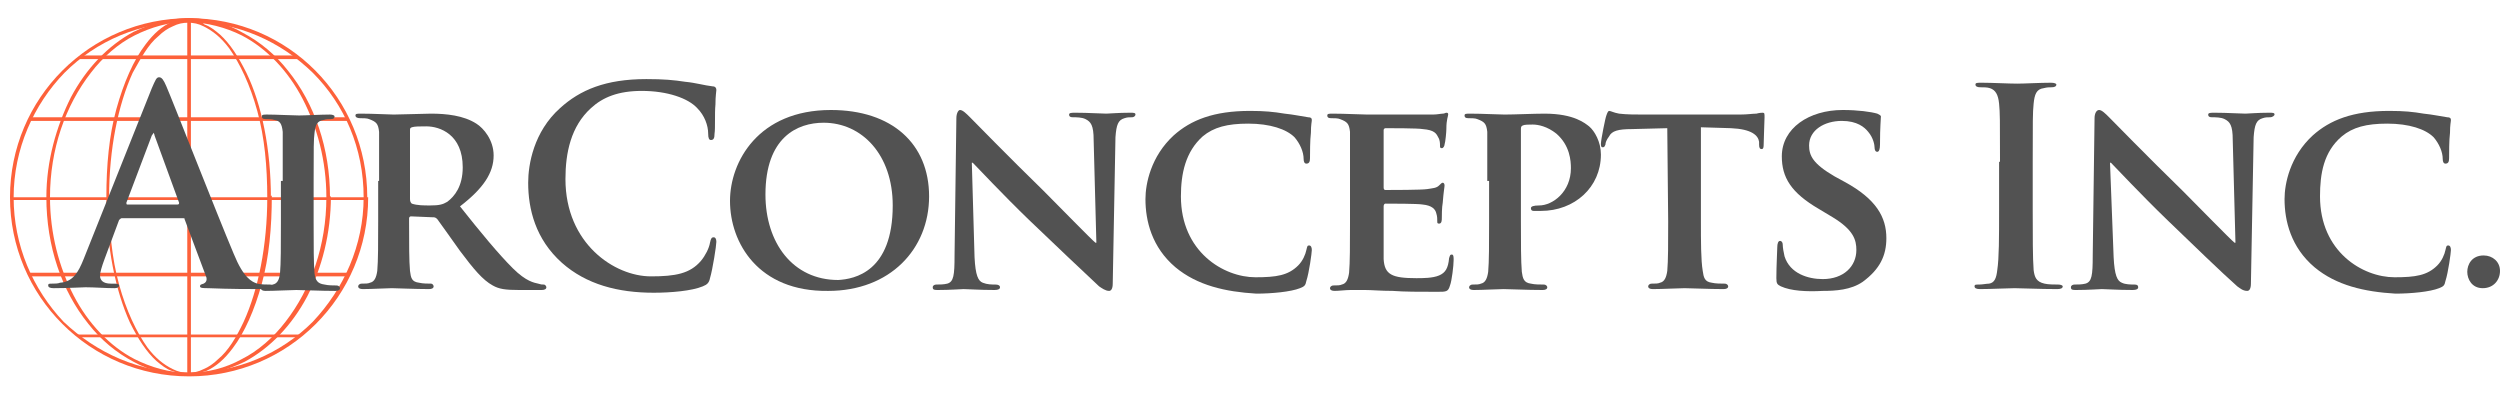
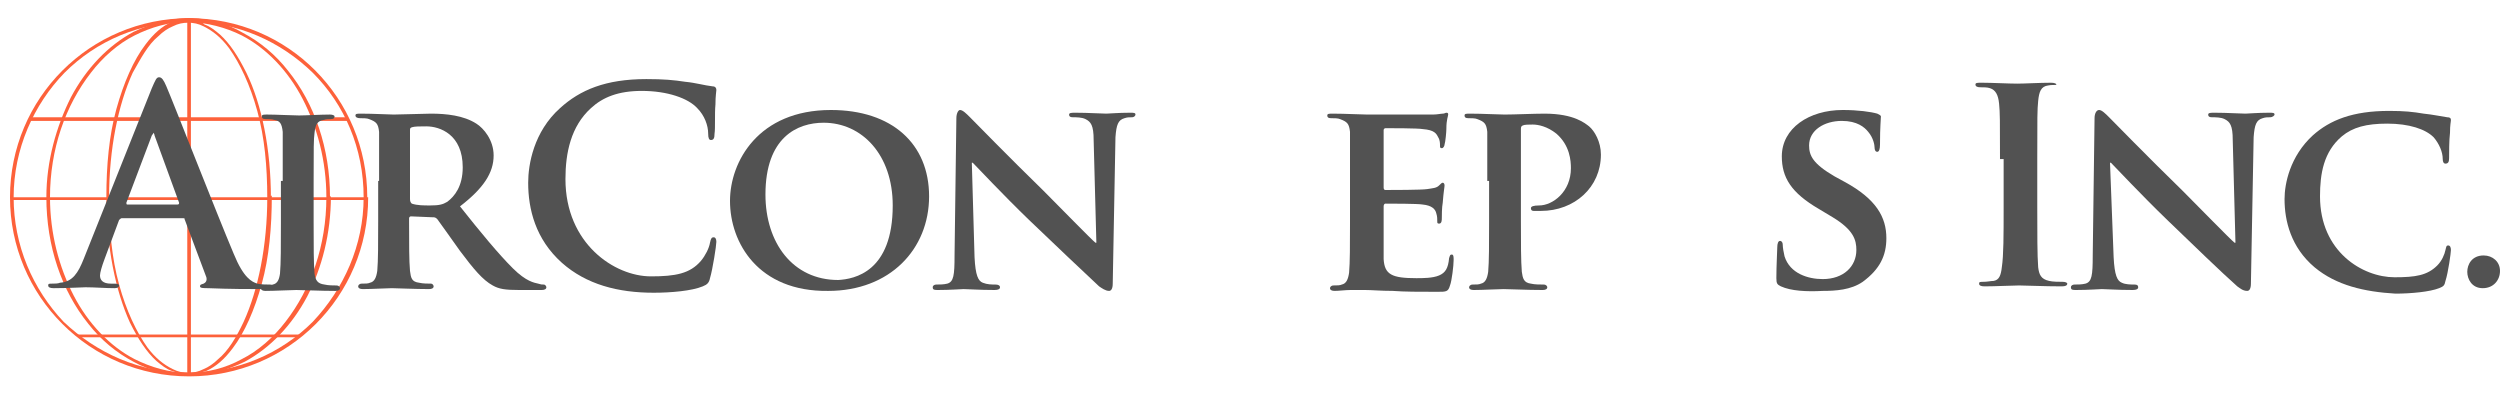
<svg xmlns="http://www.w3.org/2000/svg" version="1.1" id="Layer_1" x="0px" y="0px" width="275px" height="44px" viewBox="0 0 275 44" style="enable-background:new 0 0 275 44;" xml:space="preserve">
  <style type="text/css">
	.st0{opacity:0.9;}
	.st1{fill:#FD5025;}
	.st2{fill:#525252;}
</style>
  <g class="st0">
    <path class="st1" d="M40.2,21.7H40c0,5.3-2.2,10.1-5.6,13.7c-3.5,3.5-8.3,5.6-13.7,5.6S10.6,38.8,7,35.4C3.6,31.8,1.5,27,1.5,21.7   S3.7,11.5,7.1,8c3.5-3.5,8.3-5.6,13.7-5.6S30.9,4.6,34.4,8c3.5,3.5,5.6,8.3,5.6,13.7H40.2h0.2C40.4,10.8,31.7,2,20.8,2   S1.1,10.8,1.1,21.7s8.8,19.7,19.7,19.7s19.7-8.8,19.7-19.7H40.2z" />
    <path class="st1" d="M36.1,21.7h-0.2c0,5.3-1.7,10.1-4.5,13.7c-1.3,1.7-3,3.2-4.8,4.1c-1.8,1-3.8,1.5-5.9,1.5s-4.1-0.6-5.9-1.5   c-2.7-1.4-5.1-3.9-6.7-7s-2.6-6.8-2.6-10.8C5.5,16.4,7.2,11.6,10,8c1.3-1.7,3-3.2,4.8-4.1s3.8-1.5,5.9-1.5c2.1,0.1,4.1,0.6,5.9,1.5   c2.7,1.4,5.1,3.9,6.7,7s2.6,6.8,2.6,10.8H36.1h0.2c0-5.4-1.7-10.3-4.6-13.9c-1.4-1.8-3.1-3.2-5-4.2C25,2.6,23,2,20.8,2   s-4.2,0.6-6.1,1.5c-2.8,1.5-5.2,4-6.9,7.2c-1.6,3.2-2.7,7-2.7,11c0,5.4,1.7,10.3,4.6,13.9c1.4,1.8,3.1,3.2,5,4.2   c1.8,1,3.9,1.5,6.1,1.5s4.2-0.6,6.1-1.5c2.8-1.5,5.2-4,6.9-7.2c1.6-3.1,2.6-6.9,2.6-11h-0.3V21.7z" />
    <path class="st1" d="M29.6,21.7h-0.2c0,5.3-1,10.2-2.6,13.7c-0.8,1.7-1.7,3.2-2.8,4.1c-0.5,0.5-1.1,0.9-1.6,1.1   c-0.6,0.3-1.1,0.4-1.7,0.4s-1.1-0.1-1.7-0.4c-1-0.5-1.9-1.2-2.8-2.4c-1.2-1.7-2.3-4-3.1-6.9S12,25.2,12,21.7c0-5.3,1-10.2,2.6-13.7   c0.9-1.6,1.7-3.1,2.8-4c0.5-0.5,1.1-0.9,1.6-1.1c0.6-0.3,1.1-0.4,1.7-0.4s1.1,0.1,1.7,0.4c1,0.5,1.9,1.2,2.8,2.4   c1.2,1.7,2.3,4,3.1,6.9s1.1,6.1,1.1,9.6L29.6,21.7l0.2,0.1c0-5.4-1-10.3-2.7-13.8c-0.9-1.8-1.8-3.2-2.9-4.2   c-0.6-0.5-1.1-0.9-1.7-1.1C22,2.2,21.4,2,20.8,2c-0.7,0-1.2,0.2-1.9,0.4c-1.1,0.5-2,1.3-2.9,2.5c-1.3,1.7-2.4,4.2-3.2,7.1   s-1.1,6.2-1.1,9.7c0,5.4,1,10.3,2.6,13.8c0.9,1.8,1.8,3.2,2.9,4.2c0.6,0.5,1.1,0.9,1.7,1.1s1.2,0.4,1.9,0.4s1.2-0.2,1.9-0.4   c1.1-0.5,2-1.3,2.9-2.5c1.3-1.7,2.4-4.2,3.2-7.1s1.1-6.2,1.1-9.7L29.6,21.7L29.6,21.7z" />
    <polyline class="st1" points="3.3,13.3 38.2,13.3 38.2,12.9 3.3,12.9  " />
    <polyline class="st1" points="1.3,22 40.2,22 40.2,21.7 1.3,21.7  " />
-     <polyline class="st1" points="3.2,30.4 38.3,30.4 38.3,30 3.2,30  " />
-     <polyline class="st1" points="8.8,6.5 32.7,6.5 32.7,6.1 8.8,6.1  " />
    <polyline class="st1" points="8.6,37.1 32.9,37.1 32.9,36.8 8.6,36.8  " />
    <polyline class="st1" points="20.6,2.2 20.6,41.2 21,41.2 21,2.2  " />
  </g>
  <g>
    <path class="st2" d="M13.4,24c-0.1,0-0.2,0.1-0.3,0.2l-1.6,4.3C11.2,29.3,11,30,11,30.3c0,0.5,0.3,0.9,1.2,0.9h0.4   c0.4,0,0.5,0.1,0.5,0.2c0,0.2-0.2,0.3-0.5,0.3c-1,0-2.2-0.1-3.2-0.1c-0.3,0-2,0.1-3.5,0.1c-0.4,0-0.6-0.1-0.6-0.3   c0-0.2,0.1-0.2,0.4-0.2s0.7,0,0.9-0.1C8,31,8.6,30,9.2,28.5l7.5-18.8c0.4-0.9,0.5-1.2,0.8-1.2s0.5,0.3,0.8,1   c0.7,1.6,5.5,13.9,7.4,18.4c1.1,2.7,2,3.1,2.6,3.3c0.5,0.1,0.9,0.1,1.3,0.1c0.2,0,0.4,0,0.4,0.2s-0.3,0.3-1.4,0.3s-3.3,0-5.7-0.1   c-0.5,0-0.9,0-0.9-0.2s0.1-0.2,0.4-0.3c0.2-0.1,0.4-0.3,0.3-0.7l-2.4-6.4c0-0.1,0-0.1-0.2-0.1H13.4z M19.5,22.5   c0.2,0,0.2-0.1,0.2-0.2L17,14.9c0-0.1-0.1-0.3-0.1-0.3s-0.1,0.2-0.2,0.3l-2.8,7.4c0,0.1,0,0.2,0.1,0.2H19.5z" />
    <path class="st2" d="M31.1,19.9c0-3.9,0-4.6,0-5.4c-0.1-0.9-0.3-1.2-0.9-1.3c-0.3-0.1-0.6-0.1-1-0.1c-0.3,0-0.4-0.1-0.4-0.3   s0.2-0.2,0.6-0.2c1,0,2.8,0.1,3.5,0.1s2.4-0.1,3.4-0.1c0.3,0,0.5,0.1,0.5,0.2c0,0.2-0.1,0.3-0.4,0.3s-0.5,0-0.8,0.1   c-0.7,0.1-0.9,0.5-1,1.4c-0.1,0.8-0.1,1.5-0.1,5.4v4.5c0,2.5,0,4.5,0.1,5.6c0.1,0.7,0.3,1.1,1.1,1.2c0.4,0.1,1,0.1,1.3,0.1   s0.4,0.2,0.4,0.3c0,0.2-0.2,0.3-0.5,0.3c-1.7,0-3.5-0.1-4.3-0.1c-0.6,0-2.4,0.1-3.4,0.1c-0.3,0-0.5-0.1-0.5-0.3   c0-0.1,0.1-0.3,0.4-0.3c0.4,0,0.7,0,0.9-0.1c0.5-0.1,0.7-0.5,0.8-1.2c0.1-1.1,0.1-3.1,0.1-5.5v-4.7H31.1z" />
    <path class="st2" d="M41.7,19.9c0-3.9,0-4.6,0-5.4c-0.1-0.9-0.3-1.1-1.1-1.4c-0.2-0.1-0.7-0.1-1-0.1s-0.5-0.1-0.5-0.3   s0.2-0.2,0.6-0.2c1.4,0,3.1,0.1,3.6,0.1c0.9,0,3.3-0.1,4.1-0.1c1.7,0,3.6,0.2,5,1.1c0.8,0.5,1.9,1.8,1.9,3.5c0,1.9-1.1,3.6-3.7,5.6   c2.3,2.9,4.2,5.2,5.8,6.8c1.5,1.5,2.4,1.6,2.8,1.7c0.3,0.1,0.4,0.1,0.6,0.1s0.3,0.2,0.3,0.3c0,0.2-0.2,0.3-0.5,0.3h-2.5   c-1.5,0-2.2-0.1-2.9-0.5c-1.1-0.6-2.1-1.8-3.6-3.8c-1-1.4-2.2-3.1-2.5-3.5c-0.2-0.2-0.3-0.2-0.5-0.2l-2.4-0.1   c-0.1,0-0.2,0.1-0.2,0.2v0.4c0,2.4,0,4.3,0.1,5.4c0.1,0.8,0.2,1.2,1,1.3c0.4,0.1,1,0.1,1.3,0.1c0.2,0,0.3,0.2,0.3,0.3   c0,0.2-0.2,0.3-0.5,0.3c-1.5,0-3.7-0.1-4.1-0.1c-0.5,0-2.2,0.1-3.2,0.1c-0.3,0-0.5-0.1-0.5-0.3c0-0.1,0.1-0.3,0.4-0.3   c0.4,0,0.7,0,0.9-0.1c0.5-0.1,0.7-0.6,0.8-1.3c0.1-1.1,0.1-3.1,0.1-5.4v-4.5H41.7z M45.1,21.9c0,0.3,0.1,0.4,0.2,0.5   c0.6,0.2,1.3,0.2,2,0.2c1,0,1.4-0.1,1.9-0.4c0.8-0.6,1.7-1.7,1.7-3.8c0-3.6-2.5-4.5-4-4.5c-0.7,0-1.3,0-1.6,0.1   c-0.2,0.1-0.2,0.1-0.2,0.4C45.1,14.4,45.1,21.9,45.1,21.9z" />
    <path class="st2" d="M61.8,28.9c-2.9-2.6-3.7-5.9-3.7-8.8c0-2,0.6-5.6,3.5-8.2c2.2-2,5-3.2,9.5-3.2c1.9,0,3,0.1,4.3,0.3   c1.1,0.1,2.1,0.4,3,0.5c0.3,0,0.4,0.2,0.4,0.4s-0.1,0.6-0.1,1.6c-0.1,1,0,2.6-0.1,3.2c0,0.5-0.1,0.7-0.4,0.7   c-0.2,0-0.3-0.2-0.3-0.7c0-0.9-0.4-2-1.2-2.8c-1-1.1-3.3-1.9-6.1-1.9c-2.6,0-4.3,0.7-5.6,1.9c-2.2,2-2.8,4.9-2.8,7.8   c0,7.1,5.4,10.7,9.4,10.7c2.7,0,4.3-0.3,5.5-1.7c0.5-0.6,0.9-1.4,1-2c0.1-0.5,0.2-0.6,0.4-0.6c0.2,0,0.3,0.2,0.3,0.5   c0,0.4-0.4,3-0.7,4c-0.1,0.5-0.3,0.7-0.8,0.9c-1.2,0.5-3.5,0.7-5.4,0.7C68,32.2,64.5,31.3,61.8,28.9z" />
    <path class="st2" d="M80.3,22.1c0-4.3,3.1-10,11.1-10c6.7,0,10.8,3.7,10.8,9.5S97.9,32,91.1,32C83.4,32.1,80.3,26.7,80.3,22.1z    M98.2,22.6c0-5.6-3.4-9.1-7.6-9.1c-2.9,0-6.4,1.6-6.4,7.9c0,5.3,3,9.4,8,9.4C94,30.7,98.2,29.9,98.2,22.6z" />
    <path class="st2" d="M107.2,28.3c0.1,2,0.4,2.6,0.9,2.8c0.5,0.2,1,0.2,1.4,0.2c0.3,0,0.5,0.1,0.5,0.3c0,0.2-0.2,0.3-0.6,0.3   c-1.7,0-2.9-0.1-3.4-0.1c-0.2,0-1.5,0.1-2.8,0.1c-0.4,0-0.6,0-0.6-0.3c0-0.2,0.2-0.3,0.4-0.3c0.4,0,0.8,0,1.2-0.1   c0.7-0.2,0.8-0.9,0.8-3.1l0.2-15.1c0-0.5,0.2-0.9,0.4-0.9c0.3,0,0.7,0.4,1.1,0.8c0.3,0.3,4.3,4.4,8.1,8.1c1.8,1.8,5.3,5.4,5.7,5.7   h0.1l-0.3-11.3c0-1.6-0.3-2-0.9-2.3c-0.4-0.2-1-0.2-1.4-0.2c-0.3,0-0.4-0.1-0.4-0.3s0.3-0.2,0.7-0.2c1.4,0,2.8,0.1,3.4,0.1   c0.3,0,1.3-0.1,2.6-0.1c0.4,0,0.6,0,0.6,0.2c0,0.1-0.1,0.3-0.4,0.3s-0.5,0-0.8,0.1c-0.7,0.2-0.9,0.7-1,2.1l-0.3,16.1   c0,0.6-0.2,0.8-0.4,0.8c-0.4,0-0.8-0.3-1.1-0.5c-1.6-1.5-5-4.7-7.7-7.3c-2.9-2.8-5.7-5.8-6.2-6.3h-0.1L107.2,28.3z" />
-     <path class="st2" d="M129.3,29.4c-2.6-2.2-3.3-5.1-3.3-7.5c0-1.7,0.6-4.7,3.1-7c1.9-1.7,4.4-2.7,8.4-2.7c1.6,0,2.6,0.1,3.8,0.3   c1,0.1,1.9,0.3,2.6,0.4c0.3,0,0.4,0.1,0.4,0.3s-0.1,0.5-0.1,1.4c-0.1,0.8-0.1,2.3-0.1,2.8c0,0.4-0.1,0.6-0.4,0.6   c-0.2,0-0.3-0.2-0.3-0.5c0-0.8-0.4-1.7-1-2.4c-0.9-0.9-2.7-1.5-5.1-1.5c-2.3,0-3.8,0.4-5,1.4c-1.9,1.7-2.4,4.1-2.4,6.6   c0,6.1,4.7,8.9,8.2,8.9c2.3,0,3.6-0.2,4.7-1.3c0.5-0.5,0.8-1.2,0.9-1.7c0.1-0.4,0.1-0.5,0.3-0.5s0.3,0.2,0.3,0.5s-0.3,2.5-0.6,3.4   c-0.1,0.5-0.2,0.6-0.7,0.8c-1,0.4-3.1,0.6-4.8,0.6C134.8,32.1,131.7,31.4,129.3,29.4z" />
    <path class="st2" d="M148.5,19.9c0-3.9,0-4.6,0-5.4c-0.1-0.9-0.3-1.1-1.1-1.4c-0.2-0.1-0.7-0.1-1-0.1s-0.4-0.1-0.4-0.3   s0.2-0.2,0.6-0.2c1.4,0,3.1,0.1,3.8,0.1c0.8,0,6.7,0,7.2,0s0.9-0.1,1.1-0.1c0.2,0,0.3-0.1,0.4-0.1c0.2,0,0.2,0.1,0.2,0.2   c0,0.2-0.2,0.5-0.2,1.6c0,0.3-0.1,1.4-0.2,1.7c0,0.1-0.1,0.4-0.3,0.4s-0.2-0.1-0.2-0.3s0-0.6-0.2-0.9c-0.2-0.4-0.4-0.8-1.7-0.9   c-0.5-0.1-3.6-0.1-4.1-0.1c-0.1,0-0.2,0.1-0.2,0.2v6.3c0,0.1,0,0.3,0.2,0.3c0.6,0,4,0,4.6-0.1s1-0.1,1.3-0.4   c0.2-0.2,0.3-0.3,0.4-0.3c0.1,0,0.2,0.1,0.2,0.3c0,0.2-0.1,0.6-0.2,1.9c-0.1,0.5-0.1,1.5-0.1,1.7s0,0.6-0.3,0.6   c-0.2,0-0.2-0.1-0.2-0.2c0-0.3,0-0.6-0.1-0.9c-0.1-0.5-0.5-0.9-1.5-1c-0.5-0.1-3.5-0.1-4.1-0.1c-0.1,0-0.2,0.1-0.2,0.3v2   c0,0.9,0,3,0,3.8c0.1,1.7,0.9,2.1,3.6,2.1c0.7,0,1.8,0,2.5-0.3s1-0.8,1.1-1.9c0.1-0.3,0.1-0.4,0.3-0.4s0.2,0.3,0.2,0.6   c0,0.6-0.2,2.3-0.4,2.8c-0.2,0.7-0.4,0.7-1.4,0.7c-2,0-3.6,0-4.9-0.1c-1.3,0-2.3-0.1-3.1-0.1c-0.3,0-0.9,0-1.5,0s-1.3,0.1-1.8,0.1   c-0.3,0-0.5-0.1-0.5-0.3c0-0.1,0.1-0.3,0.4-0.3c0.4,0,0.7,0,0.9-0.1c0.5-0.1,0.7-0.6,0.8-1.3c0.1-1.1,0.1-3.1,0.1-5.4L148.5,19.9   L148.5,19.9z" />
    <path class="st2" d="M163.6,19.9c0-3.9,0-4.6,0-5.4c-0.1-0.9-0.3-1.1-1.1-1.4c-0.2-0.1-0.7-0.1-1-0.1s-0.4-0.1-0.4-0.3   s0.2-0.2,0.6-0.2c1.4,0,3.1,0.1,3.8,0.1c1.1,0,3.2-0.1,4.4-0.1c3.3,0,4.5,1.1,4.9,1.4c0.6,0.5,1.3,1.7,1.3,3.1   c0,3.6-2.9,6.2-6.6,6.2c-0.1,0-0.7,0-0.8,0c-0.2,0-0.3-0.1-0.3-0.3c0-0.2,0.3-0.3,0.9-0.3c1.5,0,3.5-1.5,3.5-4.1   c0-0.8-0.1-2.5-1.6-3.8c-1-0.8-2-1-2.6-1c-0.4,0-0.9,0-1.1,0.1c-0.2,0.1-0.2,0.2-0.2,0.5v10.1c0,2.3,0,4.3,0.1,5.5   c0.1,0.7,0.2,1.2,1,1.3c0.4,0.1,1,0.1,1.4,0.1c0.3,0,0.4,0.2,0.4,0.3c0,0.2-0.2,0.3-0.5,0.3c-1.8,0-3.6-0.1-4.3-0.1   c-0.6,0-2.3,0.1-3.3,0.1c-0.3,0-0.5-0.1-0.5-0.3c0-0.1,0.1-0.3,0.4-0.3c0.4,0,0.7,0,0.9-0.1c0.5-0.1,0.7-0.6,0.8-1.3   c0.1-1.1,0.1-3.1,0.1-5.4v-4.6H163.6z" />
-     <path class="st2" d="M183.4,14.1l-3.9,0.1c-1.5,0-2.2,0.2-2.5,0.8c-0.3,0.4-0.4,0.7-0.4,0.9c-0.1,0.2-0.1,0.3-0.3,0.3   s-0.2-0.2-0.2-0.4c0-0.4,0.5-2.9,0.6-3.1c0.1-0.3,0.2-0.5,0.3-0.5c0.2,0,0.5,0.2,1.1,0.3c0.8,0.1,1.8,0.1,2.6,0.1h10.7   c0.8,0,1.4-0.1,1.8-0.1c0.4-0.1,0.6-0.1,0.7-0.1c0.2,0,0.2,0.1,0.2,0.5c0,0.5-0.1,2.4-0.1,3.1c0,0.3-0.1,0.4-0.2,0.4   c-0.2,0-0.3-0.1-0.3-0.5v-0.3c-0.1-0.7-0.8-1.4-3.1-1.5l-3.3-0.1v10.3c0,2.3,0,4.3,0.2,5.5c0.1,0.7,0.2,1.2,1,1.3   c0.4,0.1,1,0.1,1.4,0.1c0.3,0,0.4,0.2,0.4,0.3c0,0.2-0.2,0.3-0.5,0.3c-1.7,0-3.5-0.1-4.3-0.1c-0.6,0-2.4,0.1-3.5,0.1   c-0.3,0-0.5-0.1-0.5-0.3c0-0.1,0.1-0.3,0.4-0.3c0.4,0,0.7,0,0.9-0.1c0.5-0.1,0.7-0.6,0.8-1.3c0.1-1.1,0.1-3.1,0.1-5.4L183.4,14.1   L183.4,14.1z" />
    <path class="st2" d="M195.9,31.5c-0.4-0.2-0.5-0.3-0.5-0.9c0-1.4,0.1-3,0.1-3.4s0.1-0.7,0.3-0.7s0.3,0.2,0.3,0.4   c0,0.3,0.1,0.9,0.2,1.3c0.6,1.9,2.6,2.5,4.2,2.5c2.3,0,3.7-1.4,3.7-3.2c0-1.1-0.3-2.2-2.6-3.6l-1.5-0.9c-3.1-1.8-4.1-3.5-4.1-5.8   c0-3.1,3-5.1,6.7-5.1c1.7,0,3.1,0.2,3.8,0.4c0.2,0.1,0.4,0.2,0.4,0.3c0,0.3-0.1,1.1-0.1,3.1c0,0.5-0.1,0.8-0.3,0.8   s-0.3-0.2-0.3-0.5c0-0.2-0.1-1-0.7-1.7c-0.4-0.5-1.2-1.2-2.9-1.2c-1.9,0-3.6,1-3.6,2.7c0,1.1,0.4,2,2.8,3.4l1.1,0.6   c3.5,1.9,4.6,3.9,4.6,6.2c0,1.9-0.7,3.4-2.6,4.8c-1.3,0.9-3,1-4.4,1C198.7,32.1,197,32,195.9,31.5z" />
-     <path class="st2" d="M220,17.8c0-4.6,0-5.4-0.1-6.4s-0.4-1.5-1-1.7c-0.3-0.1-0.7-0.1-1.1-0.1c-0.3,0-0.5-0.1-0.5-0.3   s0.2-0.2,0.7-0.2c1.1,0,3,0.1,3.9,0.1c0.8,0,2.5-0.1,3.7-0.1c0.4,0,0.6,0.1,0.6,0.2c0,0.2-0.2,0.3-0.5,0.3s-0.5,0-0.9,0.1   c-0.8,0.1-1,0.7-1.1,1.7s-0.1,1.8-0.1,6.4v5.3c0,2.9,0,5.3,0.1,6.6c0.1,0.8,0.3,1.3,1.2,1.5c0.4,0.1,1.1,0.1,1.5,0.1   c0.3,0,0.5,0.1,0.5,0.2c0,0.2-0.2,0.3-0.6,0.3c-2,0-3.9-0.1-4.7-0.1c-0.7,0-2.6,0.1-3.8,0.1c-0.4,0-0.6-0.1-0.6-0.3   c0-0.2,0.1-0.2,0.5-0.2s0.8-0.1,1.1-0.1c0.6-0.1,0.8-0.6,0.9-1.5c0.2-1.3,0.2-3.6,0.2-6.5v-5.4H220z" />
+     <path class="st2" d="M220,17.8c0-4.6,0-5.4-0.1-6.4s-0.4-1.5-1-1.7c-0.3-0.1-0.7-0.1-1.1-0.1c-0.3,0-0.5-0.1-0.5-0.3   s0.2-0.2,0.7-0.2c1.1,0,3,0.1,3.9,0.1c0.8,0,2.5-0.1,3.7-0.1c0.4,0,0.6,0.1,0.6,0.2s-0.5,0-0.9,0.1   c-0.8,0.1-1,0.7-1.1,1.7s-0.1,1.8-0.1,6.4v5.3c0,2.9,0,5.3,0.1,6.6c0.1,0.8,0.3,1.3,1.2,1.5c0.4,0.1,1.1,0.1,1.5,0.1   c0.3,0,0.5,0.1,0.5,0.2c0,0.2-0.2,0.3-0.6,0.3c-2,0-3.9-0.1-4.7-0.1c-0.7,0-2.6,0.1-3.8,0.1c-0.4,0-0.6-0.1-0.6-0.3   c0-0.2,0.1-0.2,0.5-0.2s0.8-0.1,1.1-0.1c0.6-0.1,0.8-0.6,0.9-1.5c0.2-1.3,0.2-3.6,0.2-6.5v-5.4H220z" />
    <path class="st2" d="M232.5,28.3c0.1,2,0.4,2.6,0.9,2.8c0.4,0.2,1,0.2,1.4,0.2c0.3,0,0.4,0.1,0.4,0.3c0,0.2-0.2,0.3-0.6,0.3   c-1.7,0-2.9-0.1-3.4-0.1c-0.2,0-1.5,0.1-2.8,0.1c-0.4,0-0.6,0-0.6-0.3c0-0.2,0.2-0.3,0.4-0.3c0.4,0,0.8,0,1.2-0.1   c0.7-0.2,0.8-0.9,0.8-3.1l0.2-15.1c0-0.5,0.2-0.9,0.5-0.9s0.7,0.4,1.1,0.8c0.3,0.3,4.3,4.4,8.1,8.1c1.8,1.8,5.3,5.4,5.7,5.7h0.1   l-0.3-11.3c0-1.6-0.3-2-0.9-2.3c-0.4-0.2-1-0.2-1.4-0.2c-0.3,0-0.4-0.1-0.4-0.3s0.3-0.2,0.7-0.2c1.4,0,2.8,0.1,3.4,0.1   c0.3,0,1.3-0.1,2.6-0.1c0.4,0,0.6,0,0.6,0.2c0,0.1-0.2,0.3-0.5,0.3s-0.5,0-0.8,0.1c-0.7,0.2-0.9,0.7-1,2.1l-0.3,16.1   c0,0.6-0.2,0.8-0.4,0.8c-0.5,0-0.8-0.3-1.1-0.5c-1.7-1.5-5-4.7-7.7-7.3c-2.9-2.8-5.7-5.8-6.2-6.3h-0.1L232.5,28.3z" />
    <path class="st2" d="M254.6,29.4c-2.6-2.2-3.3-5.1-3.3-7.5c0-1.7,0.6-4.7,3.1-7c1.9-1.7,4.4-2.7,8.4-2.7c1.7,0,2.6,0.1,3.8,0.3   c1,0.1,1.9,0.3,2.6,0.4c0.3,0,0.4,0.1,0.4,0.3s-0.1,0.5-0.1,1.4c-0.1,0.8-0.1,2.3-0.1,2.8c0,0.4-0.1,0.6-0.4,0.6   c-0.2,0-0.3-0.2-0.3-0.5c0-0.8-0.4-1.7-1-2.4c-0.9-0.9-2.7-1.5-5.1-1.5c-2.3,0-3.8,0.4-5,1.4c-2,1.7-2.4,4.1-2.4,6.6   c0,6.1,4.7,8.9,8.2,8.9c2.3,0,3.6-0.2,4.7-1.3c0.5-0.5,0.8-1.2,0.9-1.7c0.1-0.4,0.1-0.5,0.3-0.5c0.2,0,0.3,0.2,0.3,0.5   s-0.3,2.5-0.6,3.4c-0.1,0.5-0.2,0.6-0.7,0.8c-1,0.4-3.1,0.6-4.8,0.6C260.1,32.1,257,31.4,254.6,29.4z" />
    <path class="st2" d="M271.4,29.9c0-0.8,0.5-1.8,1.8-1.8c1,0,1.8,0.7,1.8,1.7s-0.7,1.9-1.9,1.9S271.4,30.7,271.4,29.9z" />
  </g>
</svg>